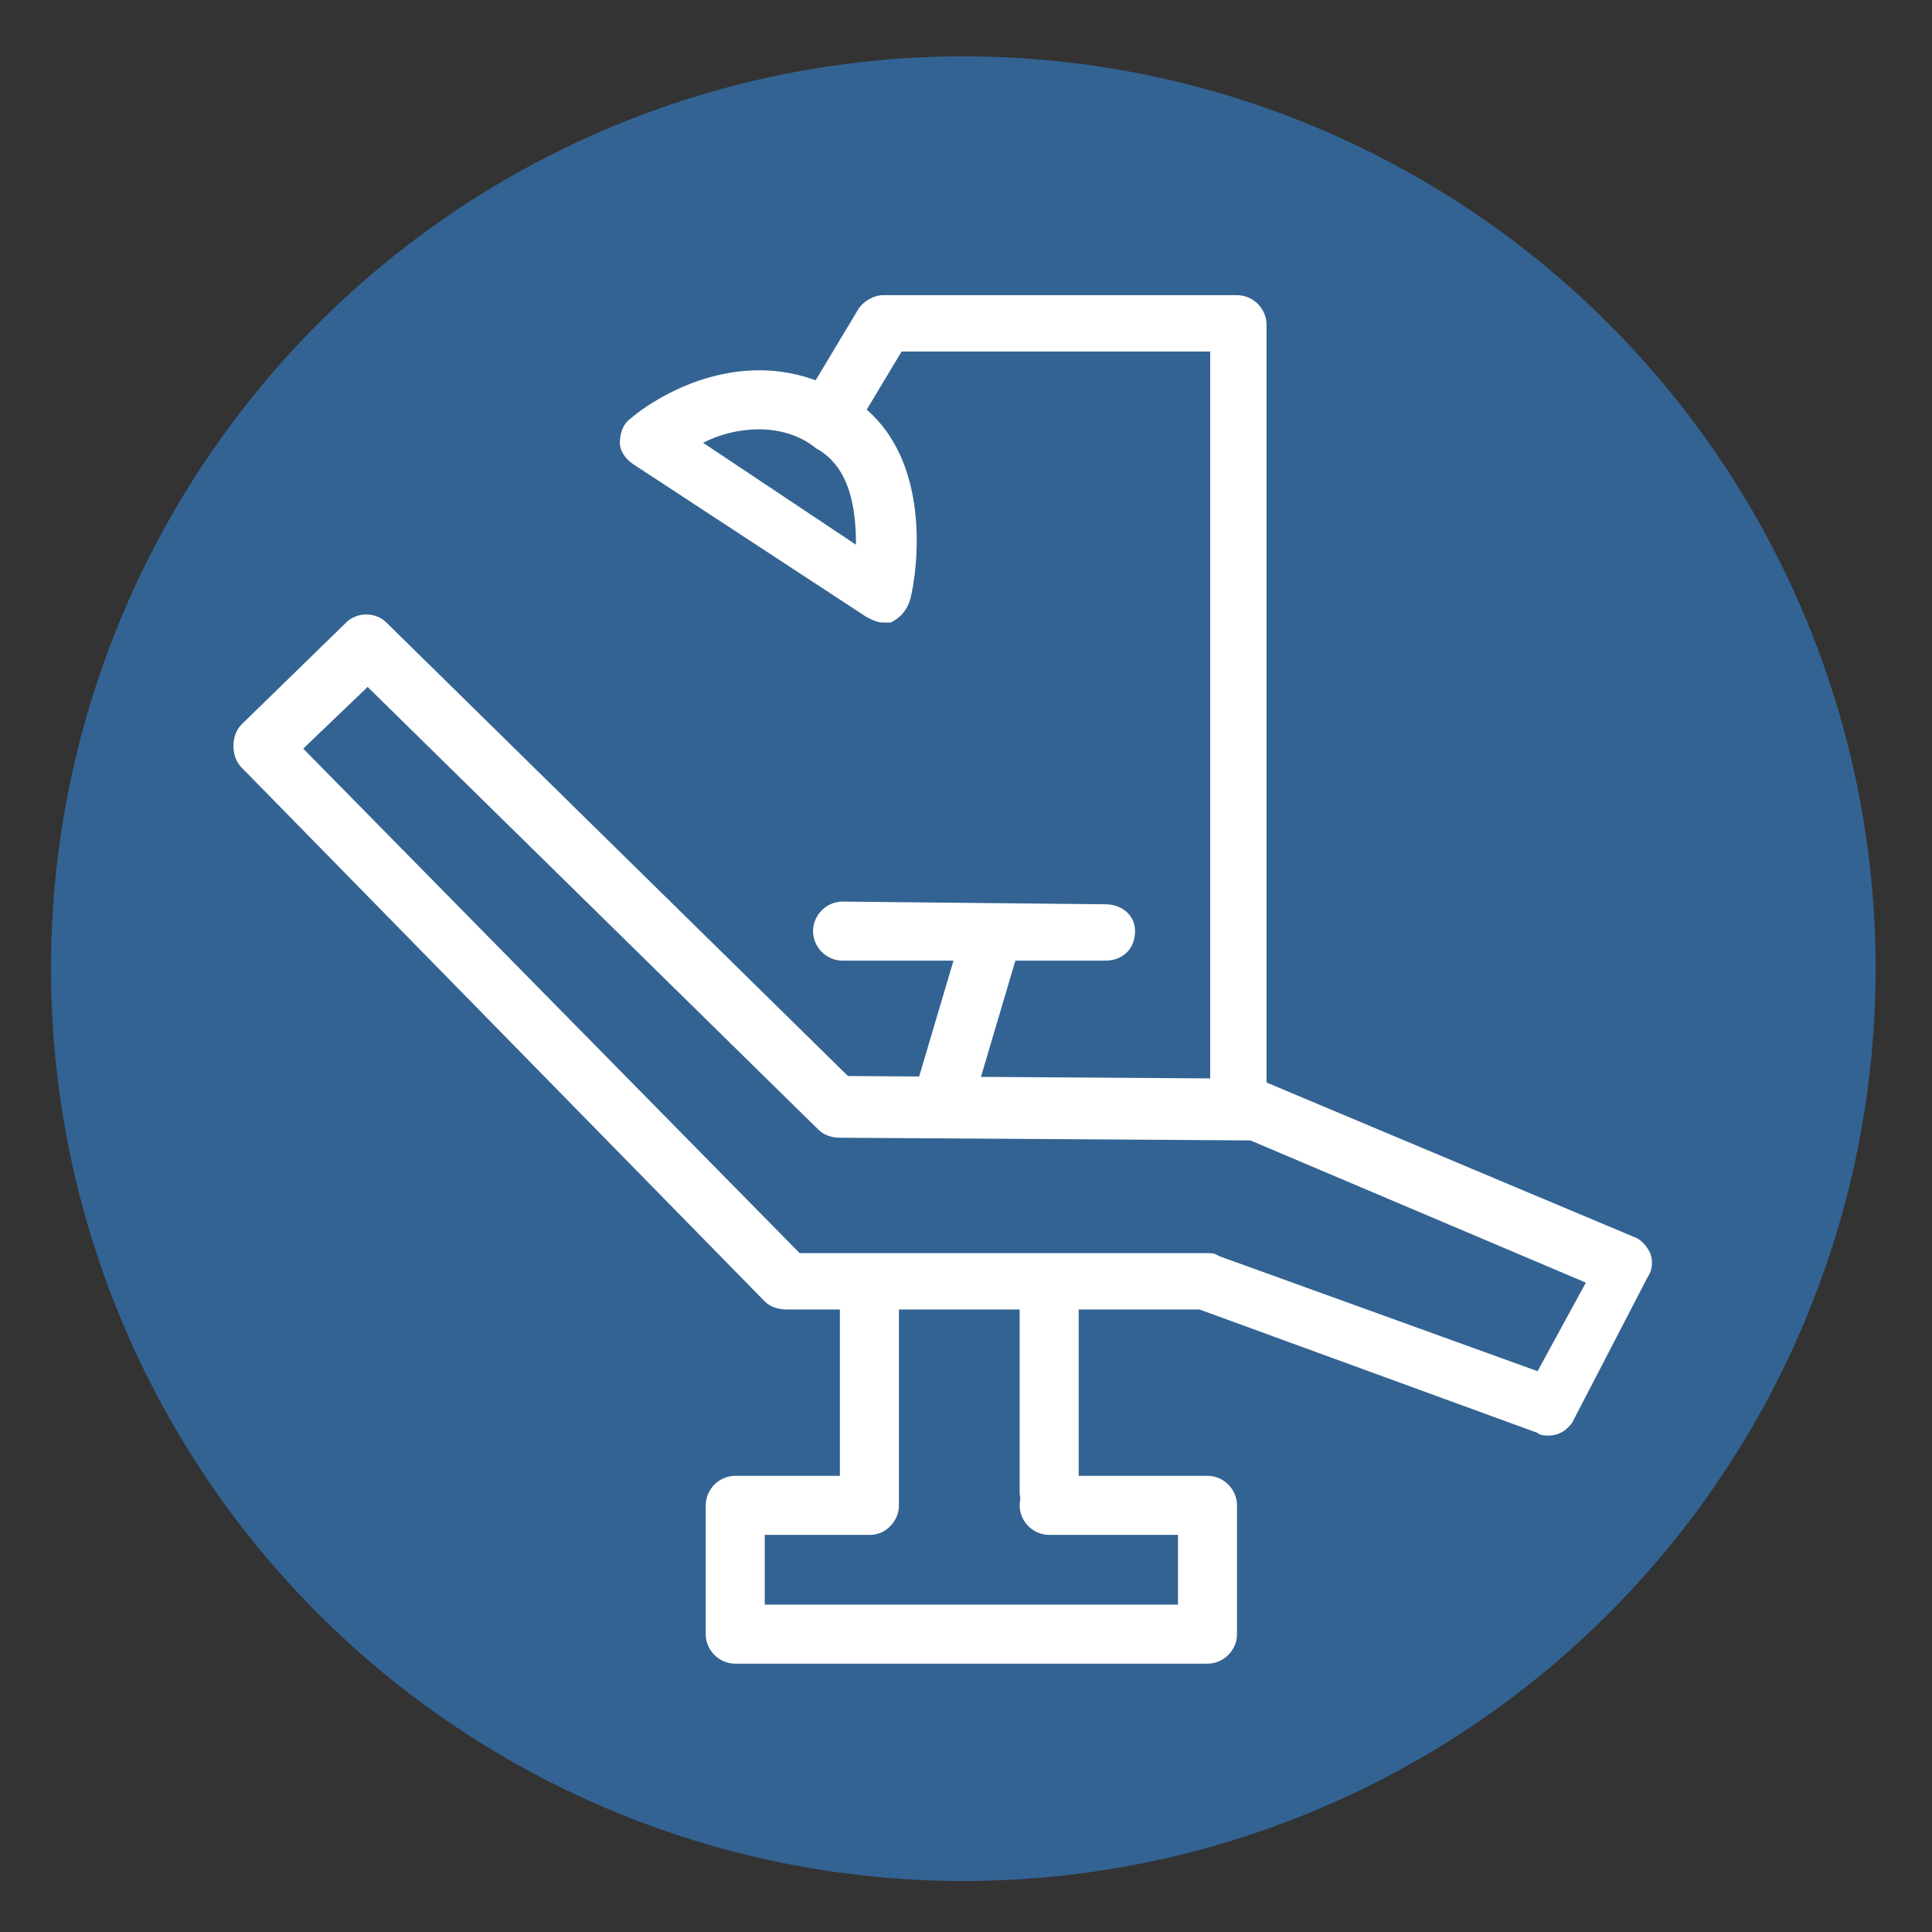
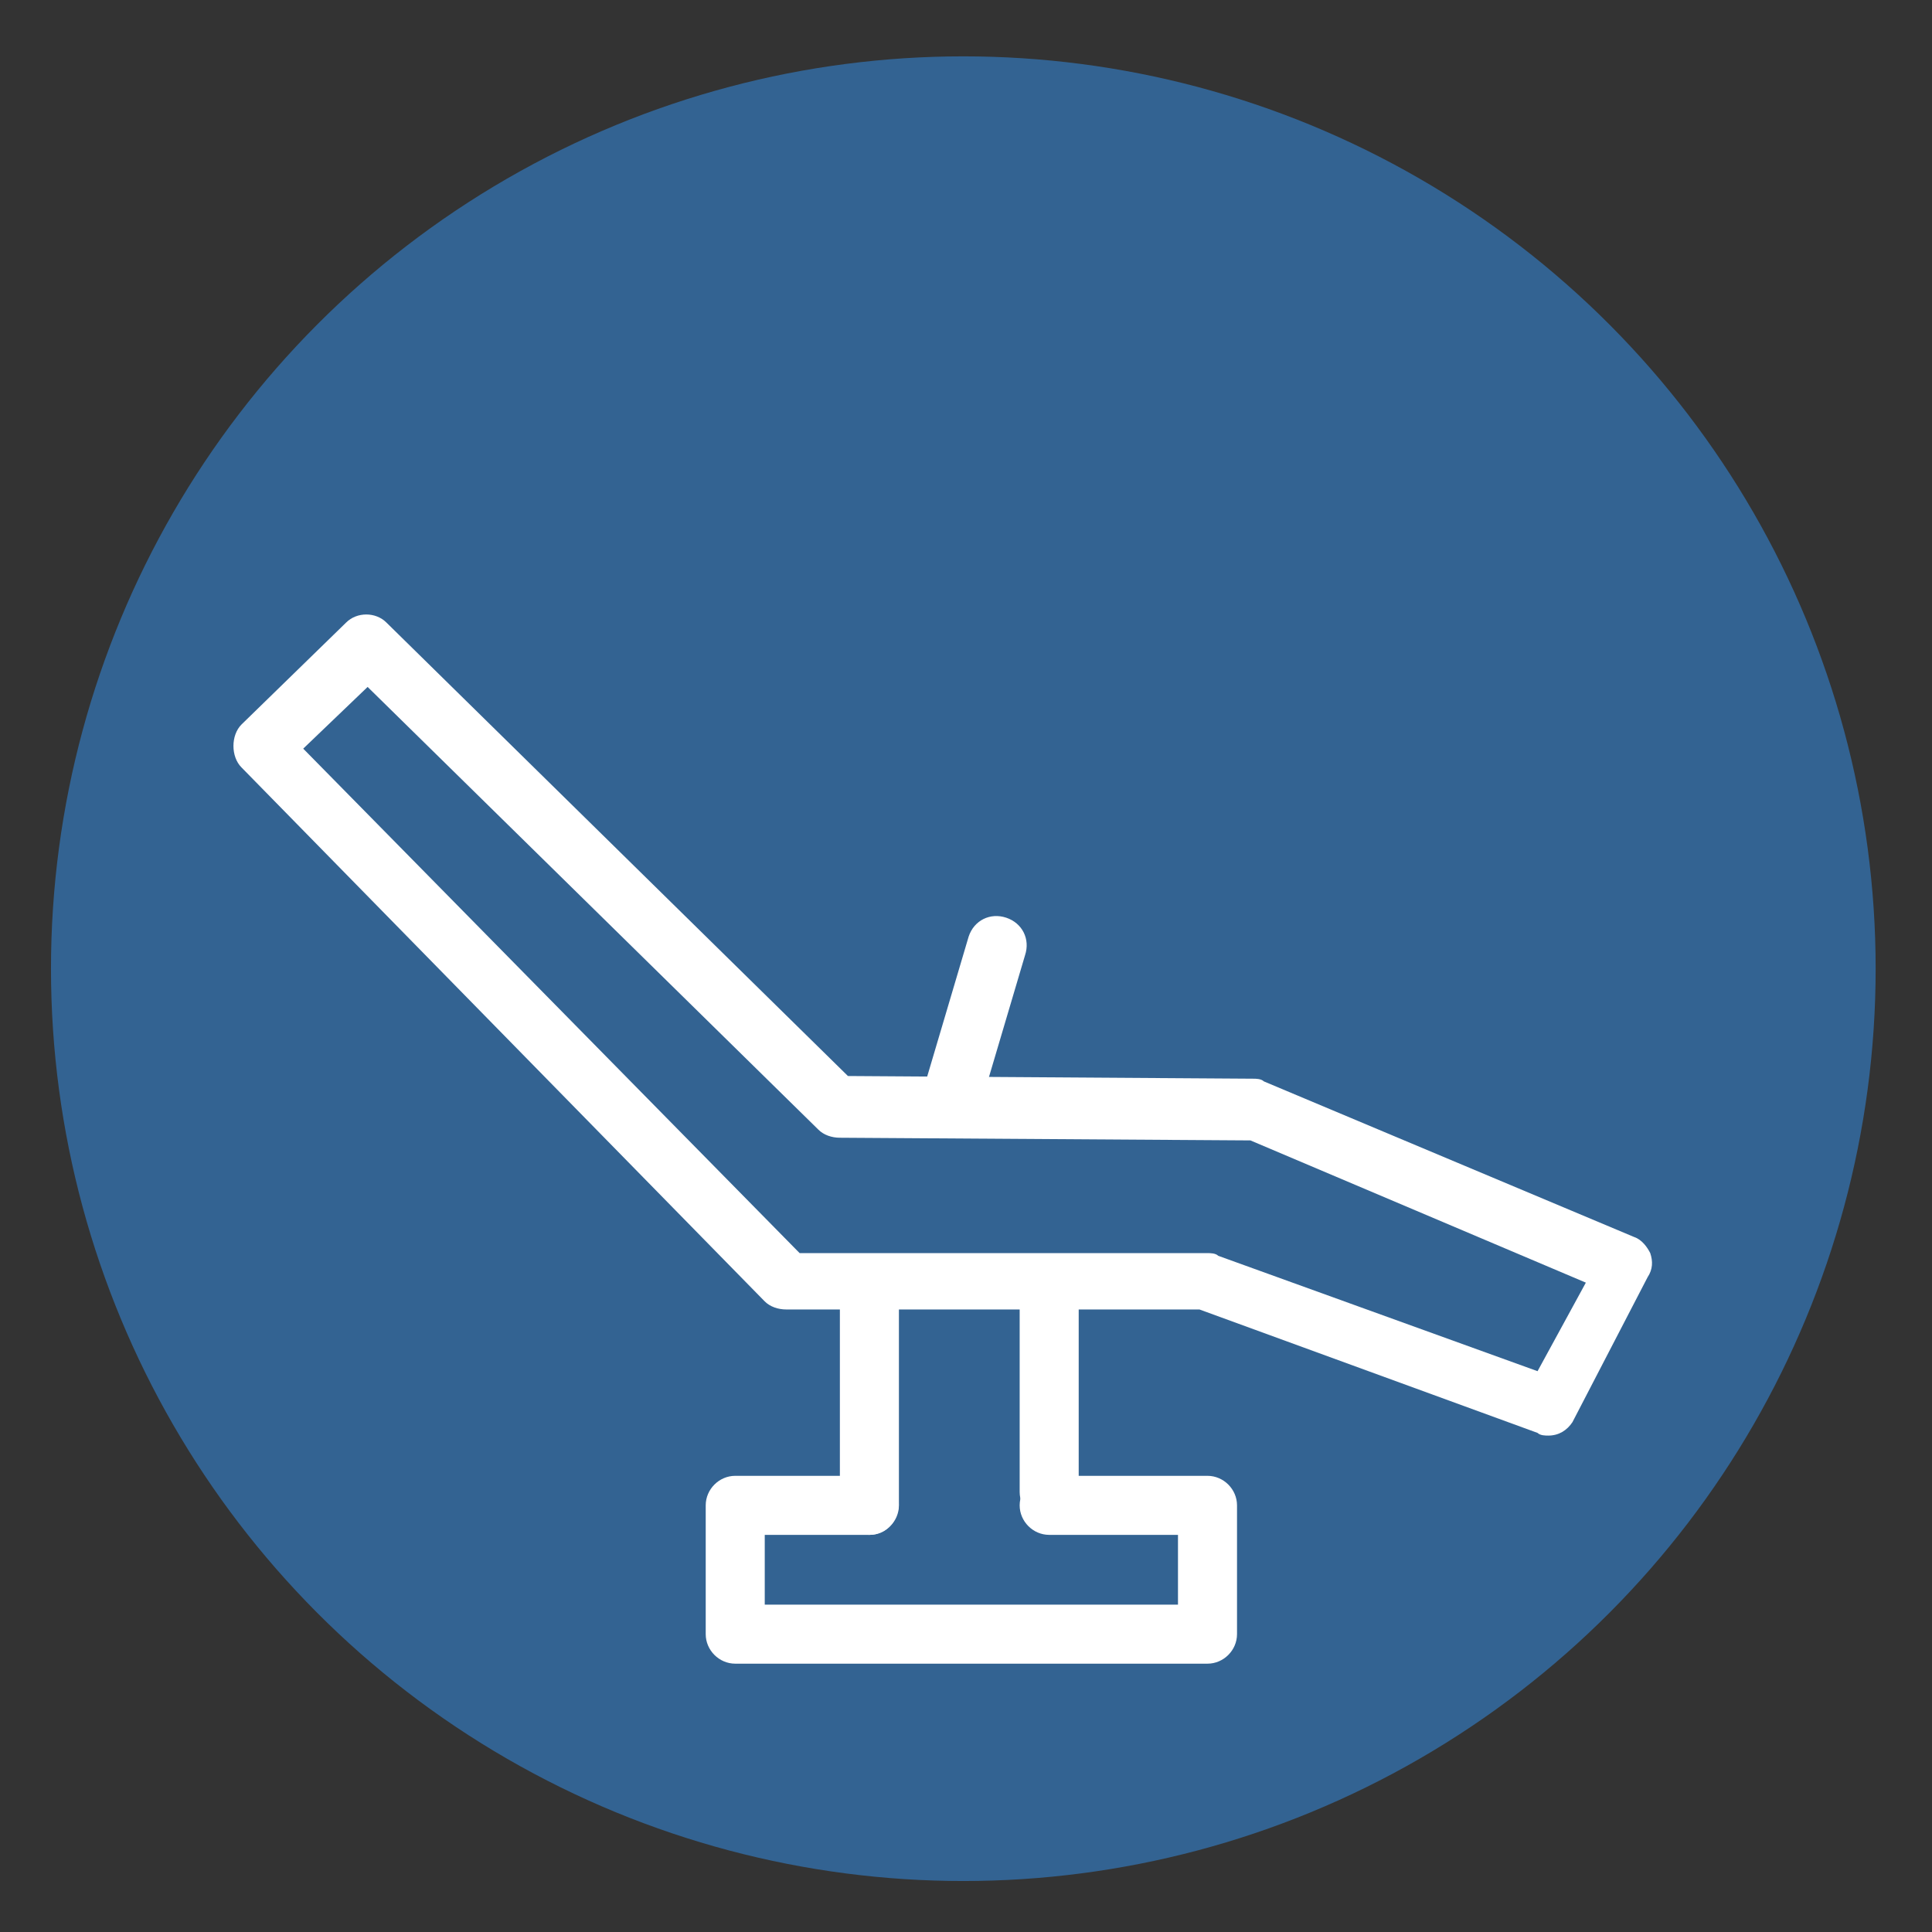
<svg xmlns="http://www.w3.org/2000/svg" version="1.1" id="Layer_1" x="0px" y="0px" viewBox="0 0 72 72" style="enable-background:new 0 0 72 72;" xml:space="preserve">
  <rect x="0" y="0" width="72" height="72" fill="#333333" stroke="none" />
  <style type="text/css">
	.st0{fill:#336392;}
	.st1{fill:#FFFFFF;}
</style>
  <circle class="st0" cx="35.9" cy="36.1" r="34" />
  <g>
    <path class="st1" d="M57.7,53.5c-0.1,0-0.3,0-0.4-0.1l-12.6-4.6H29.3c-0.3,0-0.6-0.1-0.8-0.3L9,28.6c-0.2-0.2-0.3-0.5-0.3-0.8   c0-0.3,0.1-0.6,0.3-0.8l3.9-3.8c0.4-0.4,1.1-0.4,1.5,0l17.2,16.9l15.1,0.1c0.1,0,0.3,0,0.4,0.1l13.8,5.8c0.3,0.1,0.5,0.4,0.6,0.6   c0.1,0.3,0.1,0.6-0.1,0.9L58.6,53C58.4,53.3,58.1,53.5,57.7,53.5z M29.8,46.7h15.2c0.1,0,0.3,0,0.4,0.1l11.9,4.3l1.8-3.3l-12.5-5.3   l-15.3-0.1c-0.3,0-0.6-0.1-0.8-0.3L13.7,25.6l-2.4,2.3L29.8,46.7z" />
  </g>
  <g>
    <g>
-       <path class="st1" d="M46.2,41.7c-0.6,0-1.1-0.5-1.1-1.1V13.1H33.6l-1.8,3c-0.3,0.5-1,0.7-1.5,0.4c-0.5-0.3-0.7-1-0.4-1.5l2.1-3.5    c0.2-0.3,0.6-0.5,0.9-0.5h13.2c0.6,0,1.1,0.5,1.1,1.1v28.6C47.3,41.2,46.8,41.7,46.2,41.7z" />
-     </g>
+       </g>
    <g>
-       <path class="st1" d="M32.9,23.2c-0.2,0-0.4-0.1-0.6-0.2l-8.7-5.7c-0.3-0.2-0.5-0.5-0.5-0.8c0-0.3,0.1-0.7,0.4-0.9    c0.1-0.1,2.1-1.8,4.8-1.8c1.1,0,2.2,0.3,3.2,0.9c3.7,2.1,2.5,7.5,2.4,7.7c-0.1,0.3-0.3,0.6-0.7,0.8C33.1,23.2,33,23.2,32.9,23.2z     M26.2,16.5l5.7,3.8c0-1.3-0.2-2.9-1.5-3.6C29.8,16.2,29,16,28.3,16C27.5,16,26.8,16.2,26.2,16.5z" />
-     </g>
+       </g>
  </g>
  <g>
    <path class="st1" d="M32.4,57.2c-0.6,0-1.1-0.6-1.1-1.2l0-7.2c0-0.6,0.5-1.2,1.1-1.2c0,0,0,0,0,0c0.6,0,1.1,0.6,1.1,1.2l0,7.2   C33.5,56.6,33.1,57.2,32.4,57.2C32.4,57.2,32.4,57.2,32.4,57.2z" />
  </g>
  <g>
    <path class="st1" d="M39.1,56.8c-0.6,0-1.1-0.6-1.1-1.2l0-7c0-0.6,0.5-1,1.1-1c0,0,0,0,0,0c0.6,0,1.1,0.4,1.1,1l0,7.1   C40.2,56.3,39.7,56.8,39.1,56.8C39.1,56.8,39.1,56.8,39.1,56.8z" />
  </g>
  <g>
    <path class="st1" d="M45,62H27.4c-0.6,0-1.1-0.5-1.1-1.1v-4.8c0-0.6,0.5-1.1,1.1-1.1h5c0.6,0,1.1,0.5,1.1,1.1   c0,0.6-0.5,1.1-1.1,1.1h-3.9v2.6h15.4v-2.6h-4.8c-0.6,0-1.1-0.5-1.1-1.1c0-0.6,0.5-1.1,1.1-1.1H45c0.6,0,1.1,0.5,1.1,1.1v4.8   C46.1,61.5,45.6,62,45,62z" />
  </g>
  <g>
-     <path class="st1" d="M35.2,41.7c-0.1,0-0.2,0-0.3,0c-0.6-0.2-0.9-0.8-0.7-1.4l1.6-5.4c0.2-0.6,0.8-0.9,1.4-0.7   c0.6,0.2,0.9,0.8,0.7,1.4l-1.6,5.4C36.1,41.4,35.6,41.7,35.2,41.7z" />
+     <path class="st1" d="M35.2,41.7c-0.6-0.2-0.9-0.8-0.7-1.4l1.6-5.4c0.2-0.6,0.8-0.9,1.4-0.7   c0.6,0.2,0.9,0.8,0.7,1.4l-1.6,5.4C36.1,41.4,35.6,41.7,35.2,41.7z" />
  </g>
  <g>
-     <path class="st1" d="M41.2,35.8C41.2,35.8,41.2,35.8,41.2,35.8l-9.8,0c-0.6,0-1.1-0.5-1.1-1.1c0-0.6,0.5-1.1,1.1-1.1c0,0,0,0,0,0   l9.8,0.1c0.6,0,1.1,0.4,1.1,1C42.3,35.4,41.8,35.8,41.2,35.8z" />
-   </g>
+     </g>
</svg>